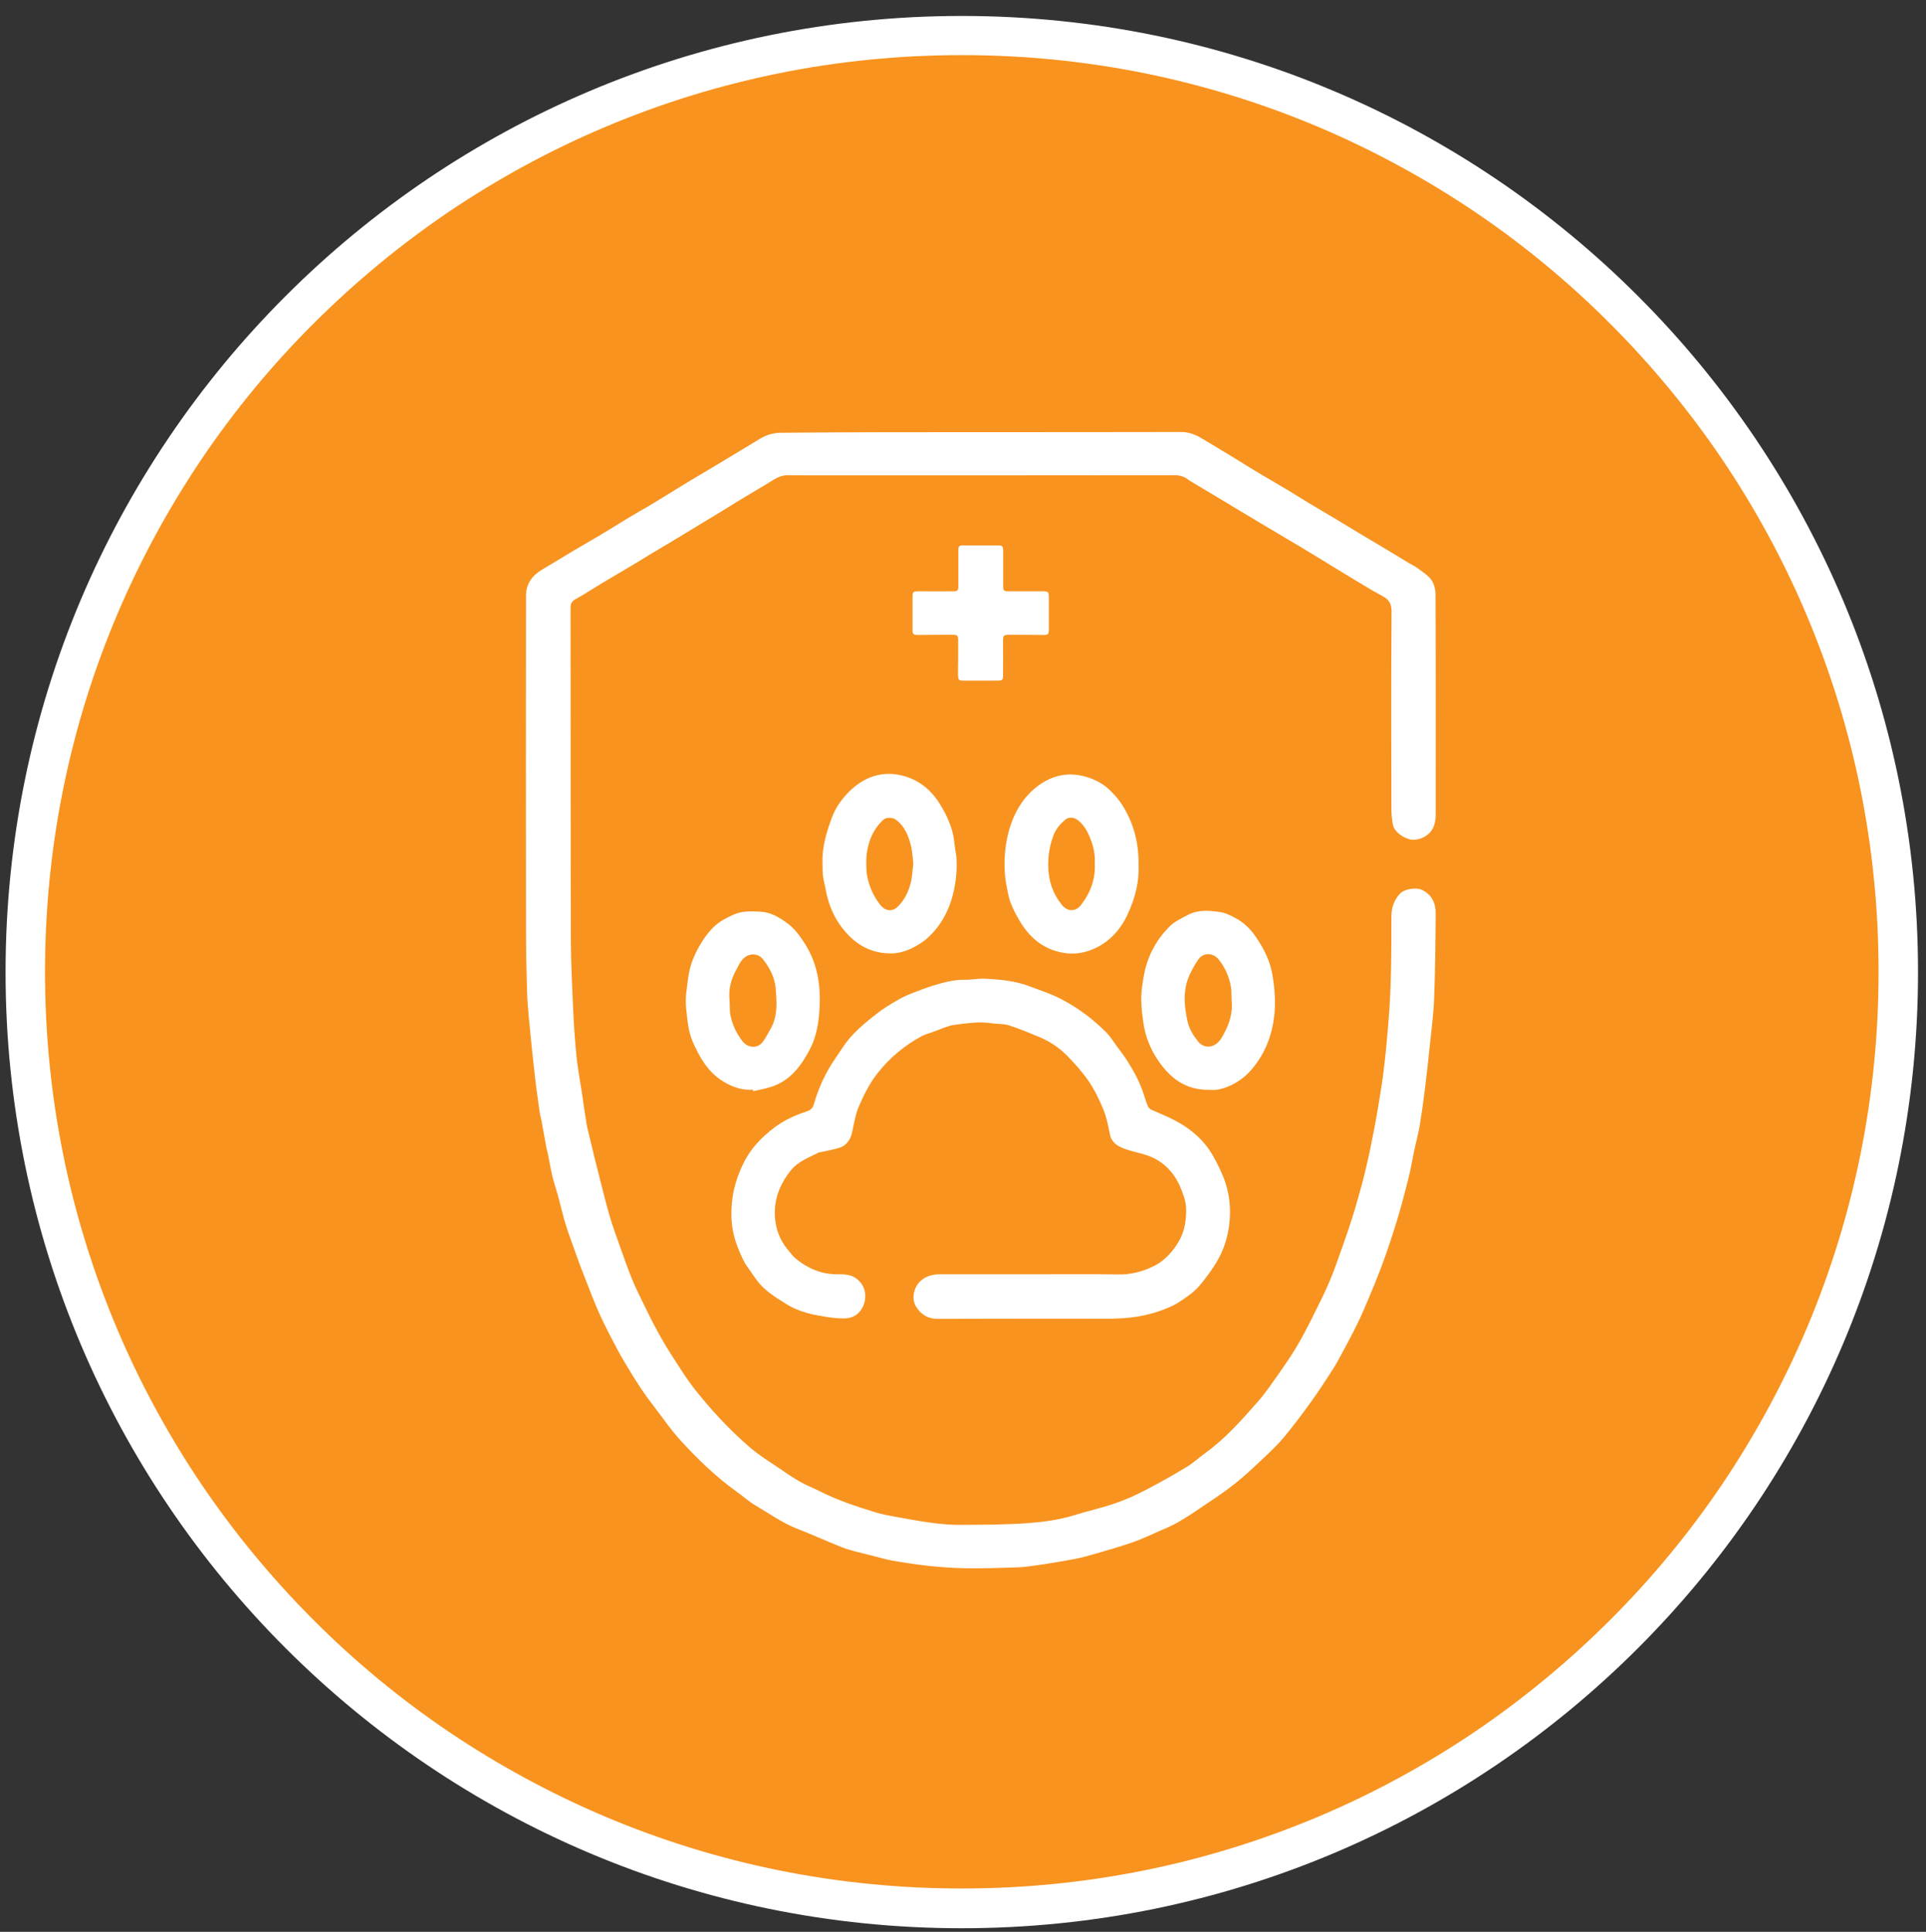
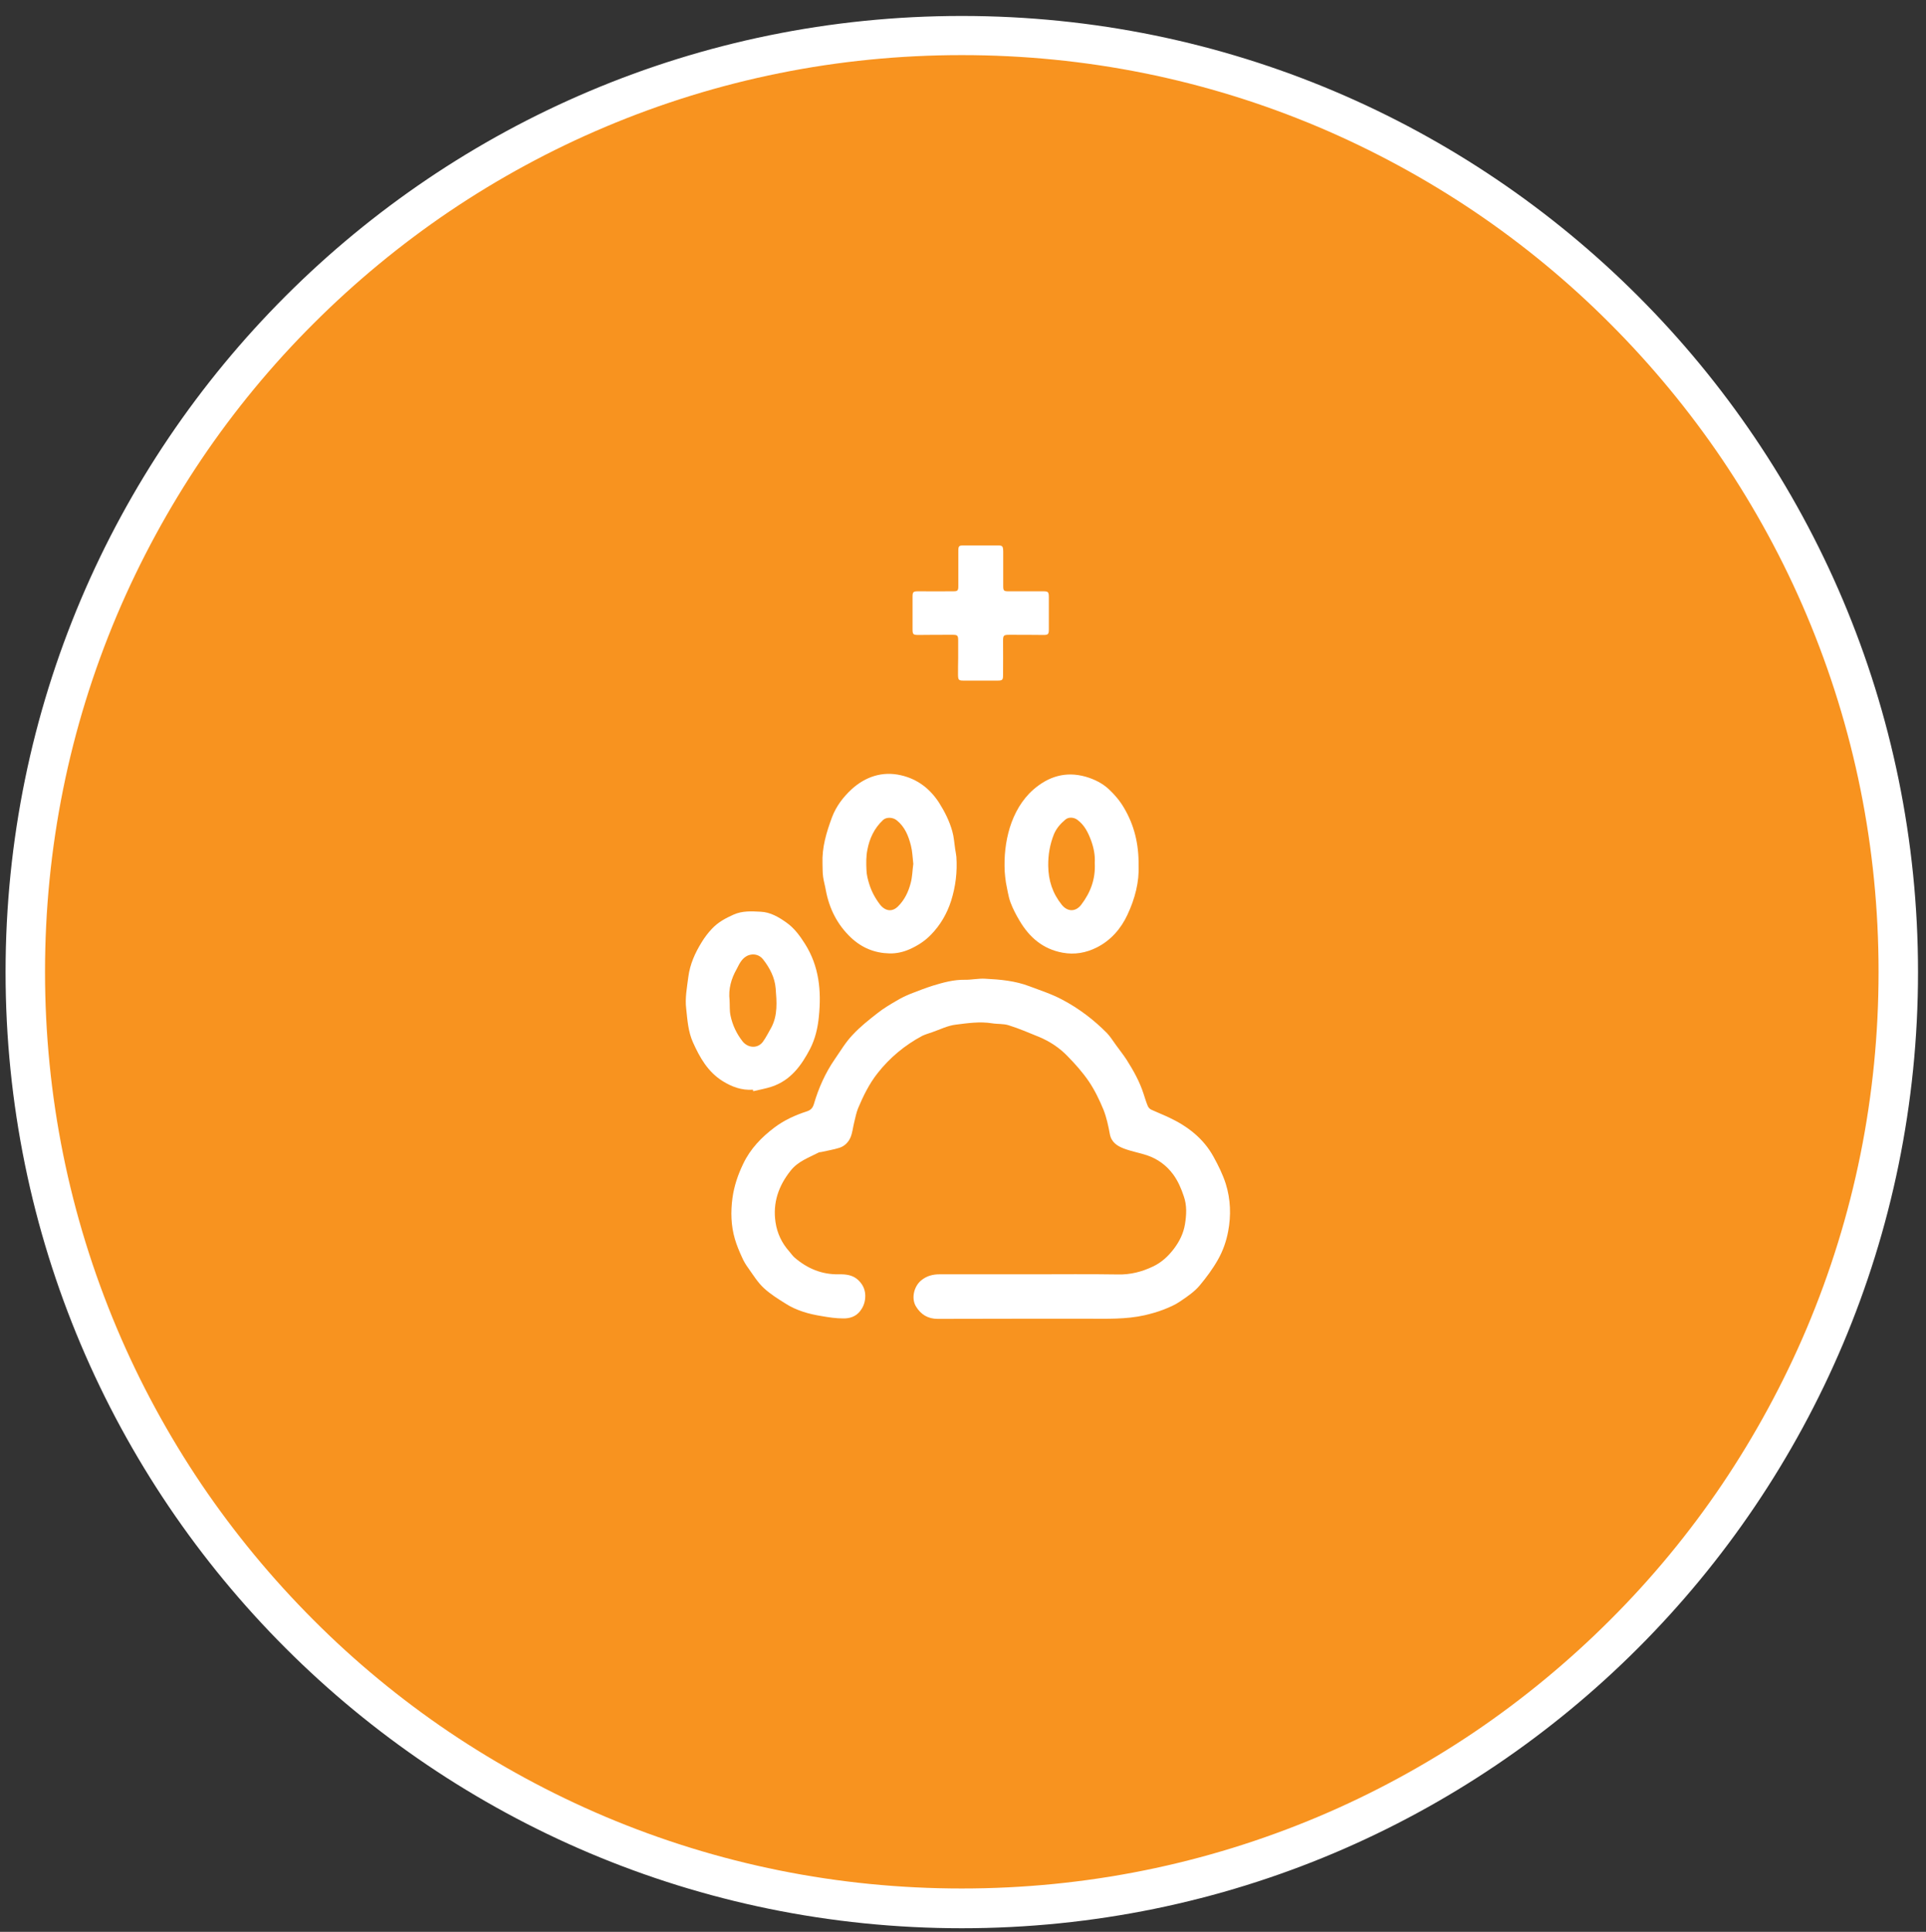
<svg xmlns="http://www.w3.org/2000/svg" xml:space="preserve" style="enable-background:new 0 0 1279 1283;" viewBox="0 0 1279 1283" y="0px" x="0px" id="Layer_1" version="1.1">
  <rect x="0" y="0" width="1279" height="1283" fill="#333333" stroke="none" />
  <style type="text/css">
	.st0{fill:#F8931F;}
	.st1{fill:#FFFFFF;}
</style>
  <g>
    <path d="M638.7,1267.6c-84,0-165.4-16.4-242.1-48.9c-74.1-31.3-140.6-76.2-197.7-133.3S96.9,961.8,65.6,887.7   C33.2,811,16.7,729.6,16.7,645.6s16.4-165.4,48.9-242.1c31.3-74.1,76.2-140.6,133.3-197.7s123.6-102,197.7-133.3   C473.3,40,554.8,23.6,638.7,23.6S804.2,40,880.8,72.5c74.1,31.3,140.6,76.2,197.7,133.3s102,123.6,133.3,197.7   c32.4,76.7,48.9,158.1,48.9,242.1s-16.4,165.4-48.9,242.1c-31.3,74.1-76.2,140.6-133.3,197.7s-123.6,102-197.7,133.3   C804.2,1251.2,722.7,1267.6,638.7,1267.6z" class="st0" />
    <path d="M638.7,36.6c82.2,0,162,16.1,237,47.8c36.1,15.3,70.9,34.2,103.4,56.1c32.3,21.8,62.6,46.8,90.1,74.4   c27.6,27.6,52.6,57.9,74.4,90.1c22,32.6,40.9,67.4,56.1,103.4c31.7,75.1,47.8,154.8,47.8,237s-16.1,162-47.8,237   c-15.3,36.1-34.2,70.9-56.1,103.4c-21.8,32.3-46.8,62.6-74.4,90.1c-27.6,27.6-57.9,52.6-90.1,74.4c-32.6,22-67.4,40.9-103.4,56.1   c-75.1,31.7-154.8,47.8-237,47.8s-162-16.1-237-47.8c-36.1-15.3-70.9-34.2-103.4-56.1c-32.3-21.8-62.6-46.8-90.1-74.4   c-27.6-27.6-52.6-57.9-74.4-90.1c-22-32.6-40.9-67.4-56.1-103.4c-31.7-75.1-47.8-154.8-47.8-237s16.1-162,47.8-237   c15.3-36.1,34.2-70.9,56.1-103.4c21.8-32.3,46.8-62.6,74.4-90.1c27.6-27.6,57.9-52.6,90.1-74.4c32.6-22,67.4-40.9,103.4-56.1   C476.7,52.7,556.5,36.6,638.7,36.6 M638.7,10.6c-350.7,0-635,284.3-635,635s284.3,635,635,635s635-284.3,635-635   S989.4,10.6,638.7,10.6L638.7,10.6z" class="st1" />
  </g>
  <g>
-     <path d="M651.4,287c44.3,0,88.6,0,132.9-0.1c5,0,9.3,1.6,13.5,4.1c7,4.2,14.1,8.4,21.1,12.7c6.4,3.9,12.8,8,19.3,11.8   c5.6,3.4,11.2,6.5,16.8,9.9c5.2,3.1,10.3,6.4,15.5,9.5c5.5,3.3,11,6.5,16.5,9.8c5.4,3.2,10.8,6.6,16.2,9.8c5.5,3.3,11,6.5,16.5,9.8   c5.4,3.2,10.7,6.5,16,9.7c1.9,1.1,4,2.1,5.8,3.4c3.1,2.4,6.8,4.6,9,7.7c1.8,2.5,2.8,6.3,2.8,9.5c0.2,48.8,0.1,97.5,0.1,146.3   c0,4.4-0.9,9-3.9,12.1c-2.7,2.7-6.2,4.5-10.3,4.7c-5.5,0.3-13.3-4.8-14.2-10c-0.6-3.4-1-6.9-1-10.3c-0.1-43.7-0.2-87.5,0.1-131.2   c0.1-5.2-1.8-8.1-6-10.3c-4.4-2.4-8.8-4.9-13-7.5c-6-3.6-12-7.2-18-10.9c-7.8-4.8-15.6-9.6-23.5-14.3c-9.8-5.9-19.8-11.7-29.6-17.6   c-7-4.2-14.1-8.4-21.1-12.7c-7-4.2-14-8.4-20.9-12.5c-0.9-0.5-1.8-1-2.7-1.7c-2.8-2.3-5.9-3.1-9.4-3.1c-79,0.1-157.9,0.1-236.8,0.1   c-6.5,0-13,0-19.5-0.1c-3.8-0.1-7,1.2-10.2,3.2c-6.3,4-12.8,7.6-19.1,11.5c-4.4,2.6-8.7,5.3-13,8c-4.9,3-9.8,5.9-14.7,8.9   c-4.5,2.7-9,5.5-13.5,8.2c-6.4,3.9-12.9,7.7-19.4,11.6c-4.4,2.7-8.9,5.4-13.3,8.1c-6.5,3.9-13.1,7.7-19.6,11.6   c-4.4,2.6-8.7,5.4-13,8c-2,1.2-4.1,2.3-6.1,3.5c-1.8,1.1-2.8,2.7-2.8,4.9c0.1,73.9,0,147.8,0.2,221.6c0.1,15.1,0.8,30.2,1.5,45.3   c0.5,10.8,1.2,21.5,2.3,32.2c0.8,7.6,2.2,15.1,3.4,22.7c1,6.9,2,13.9,3.1,20.8c0.5,3.3,1.5,6.6,2.2,9.8c1.9,8.2,3.9,16.3,6,24.4   c2.3,9.1,4.5,18.2,7.1,27.2c2.2,7.6,5,15,7.6,22.4c2.4,6.8,4.8,13.5,7.5,20.2c2.2,5.3,4.7,10.4,7.2,15.5c3.3,6.7,6.5,13.4,10.2,20   c3.4,6.2,7.1,12.3,11,18.2c4.1,6.4,8.2,12.9,12.9,18.9c10.8,13.7,22.7,26.6,35.9,38.1c7.2,6.3,15.5,11.3,23.4,16.7   c3.8,2.7,7.8,5.2,11.9,7.5c3.5,1.9,7.2,3.4,10.7,5.1c12.4,6.4,25.7,10.8,39.1,14.9c4.1,1.2,8.3,1.9,12.4,2.7   c8.2,1.5,16.3,3,24.6,4.1c6.4,0.8,13,1.4,19.5,1.3c14.8-0.1,29.7-0.1,44.5-1.2c10-0.8,20.1-2.1,29.9-5.1c8.9-2.8,18.1-4.8,26.9-7.8   c7.1-2.4,14.1-5.5,20.8-9c9.3-4.8,18.4-10,27.4-15.4c4.5-2.7,8.4-6.4,12.7-9.5c13.1-9.5,23.7-21.6,34.3-33.6   c5.4-6.1,10-13,14.7-19.7c4.8-6.8,9.5-13.7,13.5-20.9c5-8.9,9.5-18.1,14-27.3c2.7-5.5,5.2-11.1,7.5-16.8c2-5,3.7-10.1,5.5-15.1   c1.6-4.7,3.3-9.3,4.9-14c2-6.2,4.1-12.3,5.8-18.6c2.2-7.7,4.4-15.5,6.2-23.4c2.1-8.9,3.9-17.7,5.6-26.7c1.6-8.6,3.1-17.2,4.4-25.9   c2.3-14.5,3.6-29.1,4.8-43.7c2-23.4,2-46.8,2-70.3c0-5.8,1.7-10.9,5.7-15.2c3-3.2,10.9-4.4,14.8-2.4c6.4,3.2,8.9,8.7,8.9,15.3   c-0.1,18.8-0.3,37.5-1,56.3c-0.4,10.3-1.7,20.6-2.8,30.8c-1,10.1-2.2,20.2-3.4,30.2c-1,8-2.1,16-3.4,23.9c-1,5.6-2.5,11.1-3.7,16.7   c-0.9,4.2-1.6,8.5-2.5,12.7c-1.1,4.9-2.3,9.7-3.6,14.5c-0.9,3.5-1.8,7-2.8,10.5c-1.9,6.7-3.9,13.3-6.1,19.9   c-2.3,7.1-4.8,14.3-7.5,21.3c-2.4,6.4-5,12.7-7.7,19c-2.4,5.7-4.8,11.4-7.5,16.9c-3.6,7.4-7.5,14.5-11.4,21.8   c-1.7,3.2-3.5,6.4-5.5,9.4c-4.5,7-9,14-13.9,20.7c-5.7,8-11.6,15.7-17.8,23.3c-3.7,4.5-7.9,8.5-12.1,12.5   c-6.9,6.5-13.7,13.1-21.1,18.9c-8.4,6.6-17.5,12.4-26.4,18.4c-3.9,2.7-8,5.2-12.1,7.5c-3.6,2-7.5,3.6-11.2,5.2   c-6.1,2.7-12.1,5.6-18.4,7.7c-8.3,2.9-16.8,5.2-25.2,7.7c-3.9,1.1-7.8,2.2-11.8,3c-6.7,1.3-13.5,2.4-20.2,3.5   c-2.1,0.3-4.1,0.6-6.2,0.9c-4.1,0.5-8.1,1.2-12.1,1.3c-11.7,0.4-23.4,0.8-35.1,0.6c-8.2-0.1-16.4-0.8-24.6-1.6   c-8-0.9-16-2.1-23.9-3.5c-4.9-0.9-9.7-2.4-14.6-3.6c-3.4-0.9-6.7-1.6-10-2.5c-3-0.8-6-1.6-8.9-2.8c-9.8-3.9-19.4-8.3-29.2-12.1   c-10.1-3.9-18.8-10.2-28-15.6c-4.6-2.7-8.6-6.4-13-9.5c-13.6-9.8-25.5-21.4-36.8-33.7c-6.8-7.5-12.5-15.9-18.7-24   c-2.7-3.5-5.2-6.9-7.6-10.5c-3.3-5-6.4-10.1-9.5-15.2c-2.4-4-4.8-8.1-6.9-12.2c-2.7-5-5.3-10.1-7.8-15.1c-1.9-3.9-3.7-7.8-5.4-11.8   c-2.2-5.2-4.2-10.4-6.2-15.6c-1.6-4-3.2-8.1-4.7-12.1c-2.6-7.1-5.1-14.3-7.7-21.5c-0.9-2.7-1.8-5.4-2.6-8.2   c-1.5-5.6-2.9-11.2-4.4-16.8c-1.1-4-2.5-7.9-3.5-12c-1.2-5-2-10-3-15c-0.3-1.5-0.8-3-1.1-4.5c-1.1-5.9-2.1-11.9-3.2-17.8   c-0.3-1.6-0.8-3.2-1.1-4.8c-1.1-8-2.3-15.9-3.2-23.9c-1.5-13.2-2.9-26.4-4.1-39.6c-0.5-5.8-1-11.6-1.2-17.4   c-0.4-13.4-0.7-26.8-0.7-40.1c-0.1-74.3-0.1-148.6,0-222.9c0-8,4.2-13.6,11-17.5c6.3-3.7,12.6-7.6,18.9-11.4   c6.4-3.8,12.9-7.5,19.3-11.3s12.7-7.8,19-11.6c4.4-2.7,9-5.2,13.4-7.8c4.2-2.5,8.4-5.1,12.6-7.7c4.7-2.9,9.5-5.8,14.2-8.7   c6.6-3.9,13.2-7.9,19.8-11.8c9.2-5.5,18.3-11.1,27.5-16.6c4.3-2.6,8.9-3.8,14.1-3.8C563.1,287,607.2,287,651.4,287z" class="st1" />
    <path d="M685.6,846.3c18.9,0,37.9-0.2,56.8,0.1c8.3,0.2,16-1.8,23.3-5.3c5.7-2.7,10.1-6.8,13.9-11.8   c3.7-4.9,6.3-10.2,7.3-16.2c1-6.2,1.4-12.5-0.8-18.7c-1.7-5.1-3.8-10-7-14.4c-4.5-6.1-10.3-10.3-17.3-12.7   c-5.1-1.7-10.4-2.6-15.4-4.5c-4.5-1.7-8.4-4.2-9.4-9.7s-2.2-11-4.2-16.1c-2.7-6.5-5.8-13-9.8-18.9c-4.1-6-9-11.5-14.1-16.7   c-5.4-5.6-11.8-9.8-19-12.8c-6.7-2.7-13.3-5.6-20.1-7.7c-3.5-1.1-7.4-0.7-11-1.3c-8.1-1.3-16.2-0.1-24.1,0.9   c-5.3,0.6-10.4,3.2-15.6,5c-2.3,0.8-4.7,1.5-6.8,2.5c-11.5,6.2-21.4,14.4-29.5,24.7c-5.6,7.1-9.5,15.1-13,23.4   c-1.2,3-1.8,6.3-2.6,9.5s-1.1,6.7-2.4,9.8c-1.4,3.2-3.9,5.8-7.4,6.9c-3.8,1.2-7.7,1.8-11.6,2.7c-0.6,0.2-1.5,0.1-2.1,0.4   c-6.5,3.4-13.7,5.8-18.6,12c-8.1,10.1-12,21.4-10.1,34.3c1.1,7.4,4.2,13.9,9.2,19.5c1.2,1.4,2.2,2.9,3.6,4.1   c8.4,7.2,18,11.2,29.2,11c4.7-0.1,9.3,0.4,12.9,3.8c2.8,2.7,4.5,5.7,4.7,10c0.1,4.1-1,7.5-3.4,10.6c-2.8,3.7-7,5-11.3,4.9   c-4.7,0-9.4-0.7-14-1.5c-4.3-0.7-8.7-1.6-12.8-3c-3.9-1.3-7.8-3-11.2-5.2c-5.1-3.2-10.3-6.4-14.7-10.5c-4-3.7-7-8.6-10.2-13.1   c-1.7-2.3-3.2-4.8-4.3-7.4c-1.8-3.9-3.5-8-4.7-12.1c-2.6-8.9-2.8-18-1.6-27.1c1.1-8,3.6-15.4,7.1-22.7   c4.8-10.1,12.2-17.7,20.8-24.2c6.5-4.9,13.8-8.2,21.5-10.7c2.7-0.9,3.9-2.3,4.7-4.9c3.1-10.6,7.6-20.7,13.9-29.8   c3.8-5.5,7.2-11.3,11.8-16.1c5-5.4,10.8-10,16.6-14.5c3.9-3.1,8.3-5.7,12.6-8.2c3-1.8,6.1-3.3,9.3-4.6c4.9-1.9,9.8-3.8,14.8-5.4   c6.9-2.1,13.8-4,21.1-3.9c4.5,0.1,9.2-1,13.7-0.7c10,0.5,19.9,1.4,29.3,5c7.4,2.8,14.9,5.2,21.8,8.9c11,5.8,20.9,13.3,29.7,22.2   c2.3,2.4,4.1,5.4,6.1,8.1c2.3,3.2,4.8,6.3,7,9.7c4.5,7.1,8.6,14.4,11.2,22.5c0.9,2.7,1.7,5.5,2.8,8.1c0.4,1,1.4,2.1,2.4,2.5   c3.9,1.8,8,3.4,11.8,5.2c12.3,5.8,22.7,13.8,29.4,25.9c3.2,5.8,6.2,11.8,8.2,18.1c3.2,10.2,3.6,20.9,1.6,31.5   c-1.2,6.5-3.4,12.9-6.8,18.9c-3.5,6.2-7.7,11.8-12.1,17.1c-3.5,4.2-8.4,7.5-13,10.6c-3.3,2.3-7.1,3.9-10.9,5.4   c-4.1,1.6-8.4,2.8-12.7,3.8c-12.5,2.8-25.2,2.3-37.9,2.3c-33.2,0-66.4,0-99.5,0.1c-6.4,0-11.1-2.8-14.4-8.2   c-3.3-5.4-1.4-13.4,3.5-17.4c3.7-3,7.7-4,12.3-4C644.6,846.3,665.1,846.3,685.6,846.3z" class="st1" />
    <path d="M500,723.7c-7.4,0.5-13.8-1.8-20.1-5.7c-9.9-6.2-15.2-15.7-19.7-25.7c-3.2-7.1-3.7-14.8-4.5-22.3   c-0.9-7.1,0.5-14.1,1.4-21.2c1.1-8.5,4.5-16,8.9-23.1c1.9-3.1,4.2-6.2,6.8-8.9c4-4.3,9-7,14.4-9.4c5.9-2.6,11.8-2.2,17.9-1.9   c6.5,0.3,11.9,3.5,17,7.1c5.3,3.7,9.1,8.9,12.5,14.3c9.4,14.9,10.9,31.2,9.2,48.1c-0.7,7.5-2.4,14.8-5.8,21.5   c-5.8,11.1-12.9,21-25.6,25.2c-3.9,1.3-8.1,2-12.2,3C500.1,724.2,500,723.9,500,723.7z M484.5,664.3c0.2,3.4-0.1,6.8,0.6,10.1   c1.3,6.3,4,12.1,8.1,17.3c3.6,4.4,10,4.8,13.4,0.2c2.1-2.9,3.7-6.2,5.5-9.3c4.5-8.3,3.7-17.4,3-26.2c-0.6-7.2-3.9-13.6-8.4-19.3   c-2.3-2.9-5.8-3.9-9.3-2.8c-4.5,1.5-6.3,5.6-8.2,9.3C485.6,649.9,483.6,656.9,484.5,664.3z" class="st1" />
-     <path d="M803.8,723.8c-13.9,0.3-23.5-5.4-31.2-14.8c-7.4-9-12-19.3-13.5-31c-1-7.2-1.7-14.5-0.8-21.7   c0.9-6.9,2-13.7,4.7-20.4c3.2-8,7.9-14.9,13.9-20.8c3.2-3.2,7.7-5.2,11.8-7.4c6.8-3.7,14.2-3,21.4-2c3.6,0.5,7.2,2.3,10.5,4.1   c5.6,3,10,7.4,13.5,12.6c5.5,8,9.6,16.4,11.1,26.3c1.4,8.9,2,17.7,0.9,26.7c-1.5,12.2-5.7,23.2-13.4,33c-3.5,4.4-7.4,8-12.1,10.7   C815.1,722.2,809.1,724.4,803.8,723.8z M817.9,664.4c-0.2-3.3,0-6.7-0.6-9.8c-1.3-6.4-3.9-12.3-8.1-17.5   c-3.6-4.4-10.1-4.7-13.4,0.1c-2.1,2.9-3.8,6.1-5.4,9.3c-5,10.3-4.2,21.1-1.8,31.8c1.1,5.1,3.9,9.5,7.2,13.6   c2.3,2.8,5.9,3.9,9.4,2.7c4.3-1.5,6.2-5.5,8.1-9.1C816.7,679,818.7,672,817.9,664.4z" class="st1" />
    <path d="M546.2,573.5c-0.4-10.8,2.6-20.7,6.3-30.7c2.8-7.4,7.5-13.5,13-18.6c9.2-8.4,20.5-12.2,32.9-9.3   c10.8,2.5,19.1,8.8,25.2,18.2c3.8,6,6.9,12.2,8.8,19c1.1,3.8,1.3,7.8,1.9,11.8c0.3,1.7,0.6,3.4,0.8,5.1c0.7,10-0.5,19.8-3.5,29.3   c-2.7,8.4-7.1,16.1-13.5,22.6c-4.1,4.2-8.7,7.1-14,9.5c-4.3,1.9-8.8,2.9-13.3,2.8c-9.8-0.2-18.3-3.6-25.6-10.4   c-9.2-8.7-14.5-19.3-16.8-31.6c-0.5-3-1.4-5.9-1.8-8.9C546.2,579.5,546.3,576.5,546.2,573.5z M606.5,573.7   c-0.5-4.2-0.6-8.3-1.6-12.2c-1.6-6.3-4-12.4-9.4-16.7c-2.5-2.1-6.9-2.3-9.1-0.2c-5.8,5.4-9,12.3-10.4,19.8c-0.9,4.4-0.8,9-0.6,13.5   c0.1,3.1,0.9,6.2,1.8,9.1c1.5,4.9,3.9,9.4,7,13.5c3.4,4.5,8.1,5.5,12.1,1.5c4.3-4.2,6.9-9.6,8.4-15.3   C605.9,582.4,605.9,577.9,606.5,573.7z" class="st1" />
    <path d="M756.1,574.8c0.5,10.8-2.4,22.1-7.4,32.7c-4.3,9.3-11.1,17.1-20.5,21.8c-7,3.5-14.6,4.9-22.6,3.4   c-13-2.4-21.9-10.1-28.4-21c-2.4-4-4.6-8.2-6.2-12.5c-1.5-4.2-2.1-8.8-3-13.1c-0.4-2.4-0.6-4.8-0.8-7.2c-0.5-10,0.5-19.8,3.4-29.3   c3-9.6,8-18.5,15.6-25.2c10-8.7,21.5-12.4,35-8.5c5.7,1.7,10.9,4.3,15.1,8.2c3.9,3.6,7.5,7.9,10.1,12.4   C753.1,547.8,756.3,560.3,756.1,574.8z M727,573.1c0.3-4.9-0.6-9.8-2.4-14.8c-2-5.4-4.4-10.3-9.1-13.8c-2.2-1.7-5.8-2.1-8-0.2   c-3.2,2.7-5.9,5.7-7.6,9.7c-2.7,6.8-3.9,13.7-3.8,21c0.1,9.8,2.9,18.3,9,25.9c3.8,4.7,9.1,4.8,12.8,0.1   C724.1,592.9,727.6,583.9,727,573.1z" class="st1" />
    <path d="M636.3,436.8c0-3.8,0-7.6,0-11.5c0-3.2-0.5-3.7-3.5-3.7c-7.6,0-15.3,0-22.9,0.1c-3.5,0-3.9-0.4-3.9-3.8   c0-7.2,0-14.4,0-21.6c0-3.1,0.4-3.6,3.7-3.6c7.7,0,15.5,0.1,23.2,0c3,0,3.5-0.4,3.5-3.5c0-7.7,0-15.5,0-23.2c0-3.5,0.4-3.8,3.9-3.8   c7.3,0,14.6,0,21.9,0c3.6,0,3.9,0.4,4,4.1c0,7.6,0,15.1,0,22.7c0,3.4,0.4,3.7,3.7,3.7c7.6,0,15.3,0,22.9,0c3.2,0,3.7,0.4,3.7,3.8   c0,7.2,0,14.4,0,21.6c0,3.1-0.5,3.6-3.6,3.6c-7.6-0.1-15.1-0.1-22.7-0.1c-3.7,0-4.1,0.4-4.1,4c0,7.6,0.1,15.3,0,22.9   c0,3-0.5,3.5-3.5,3.5c-7.6,0-15.3,0-22.9,0c-3,0-3.4-0.5-3.5-3.5C636.2,444.6,636.2,440.7,636.3,436.8L636.3,436.8z" class="st1" />
  </g>
</svg>